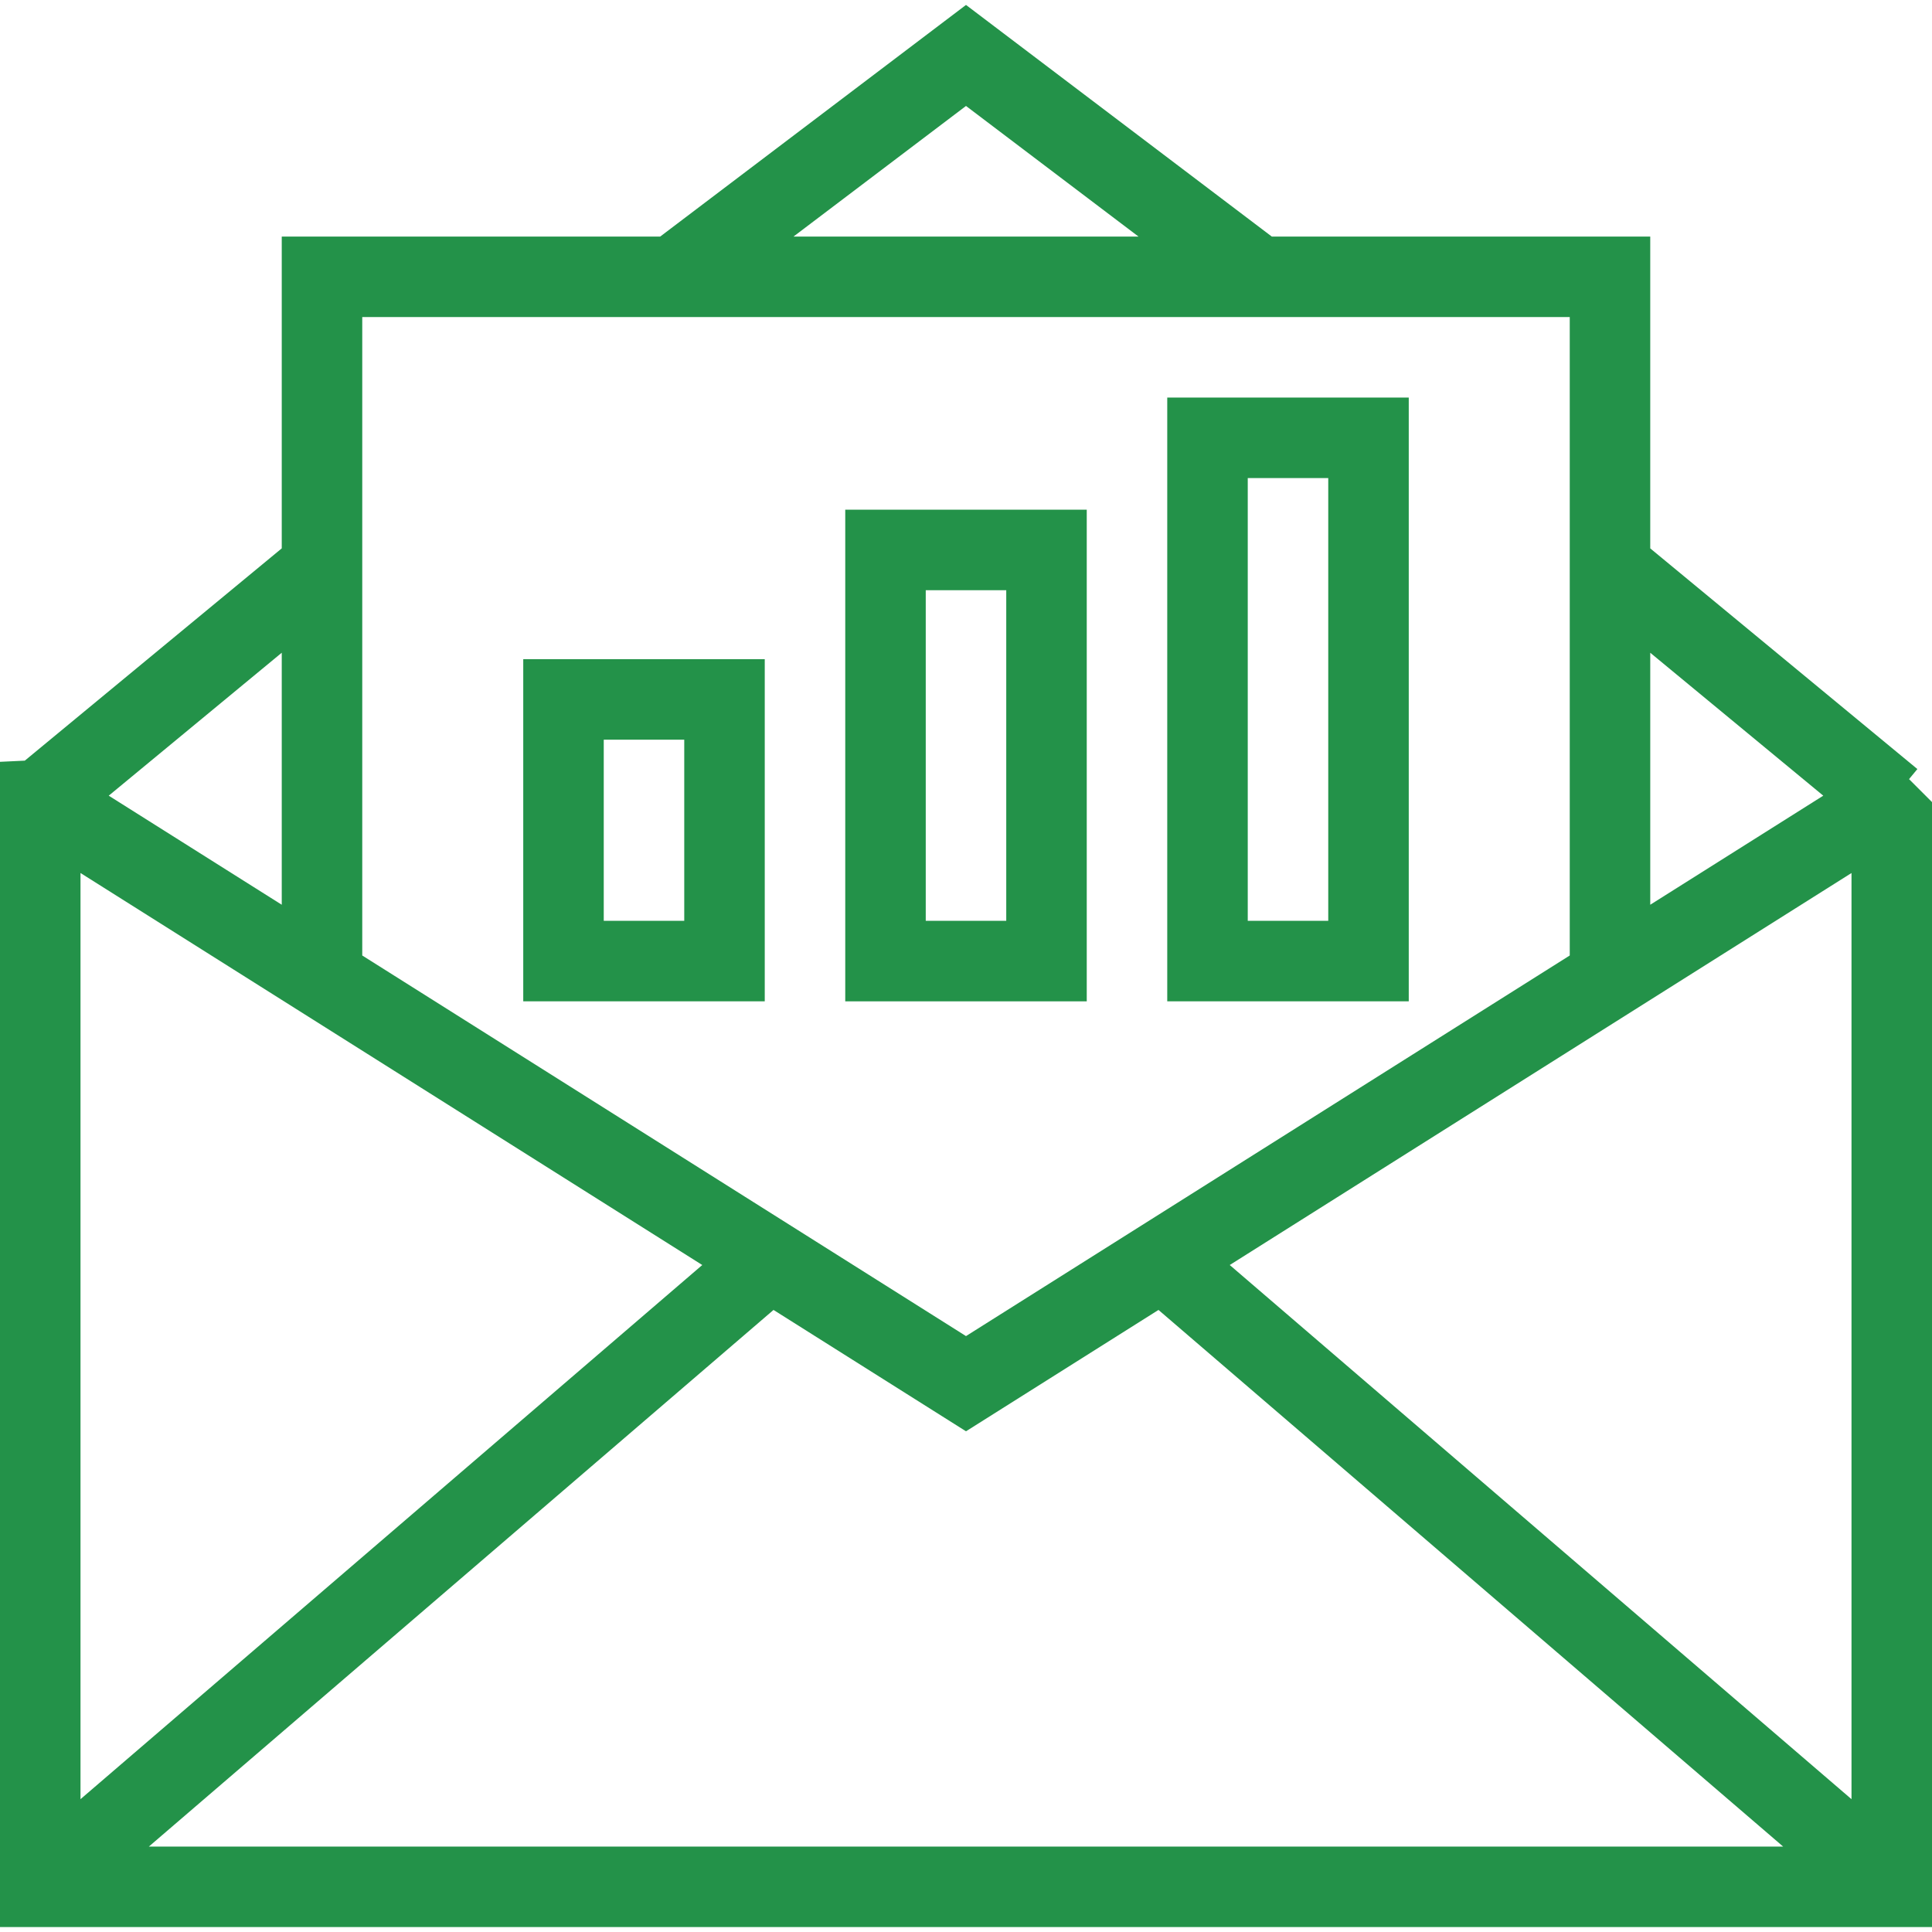
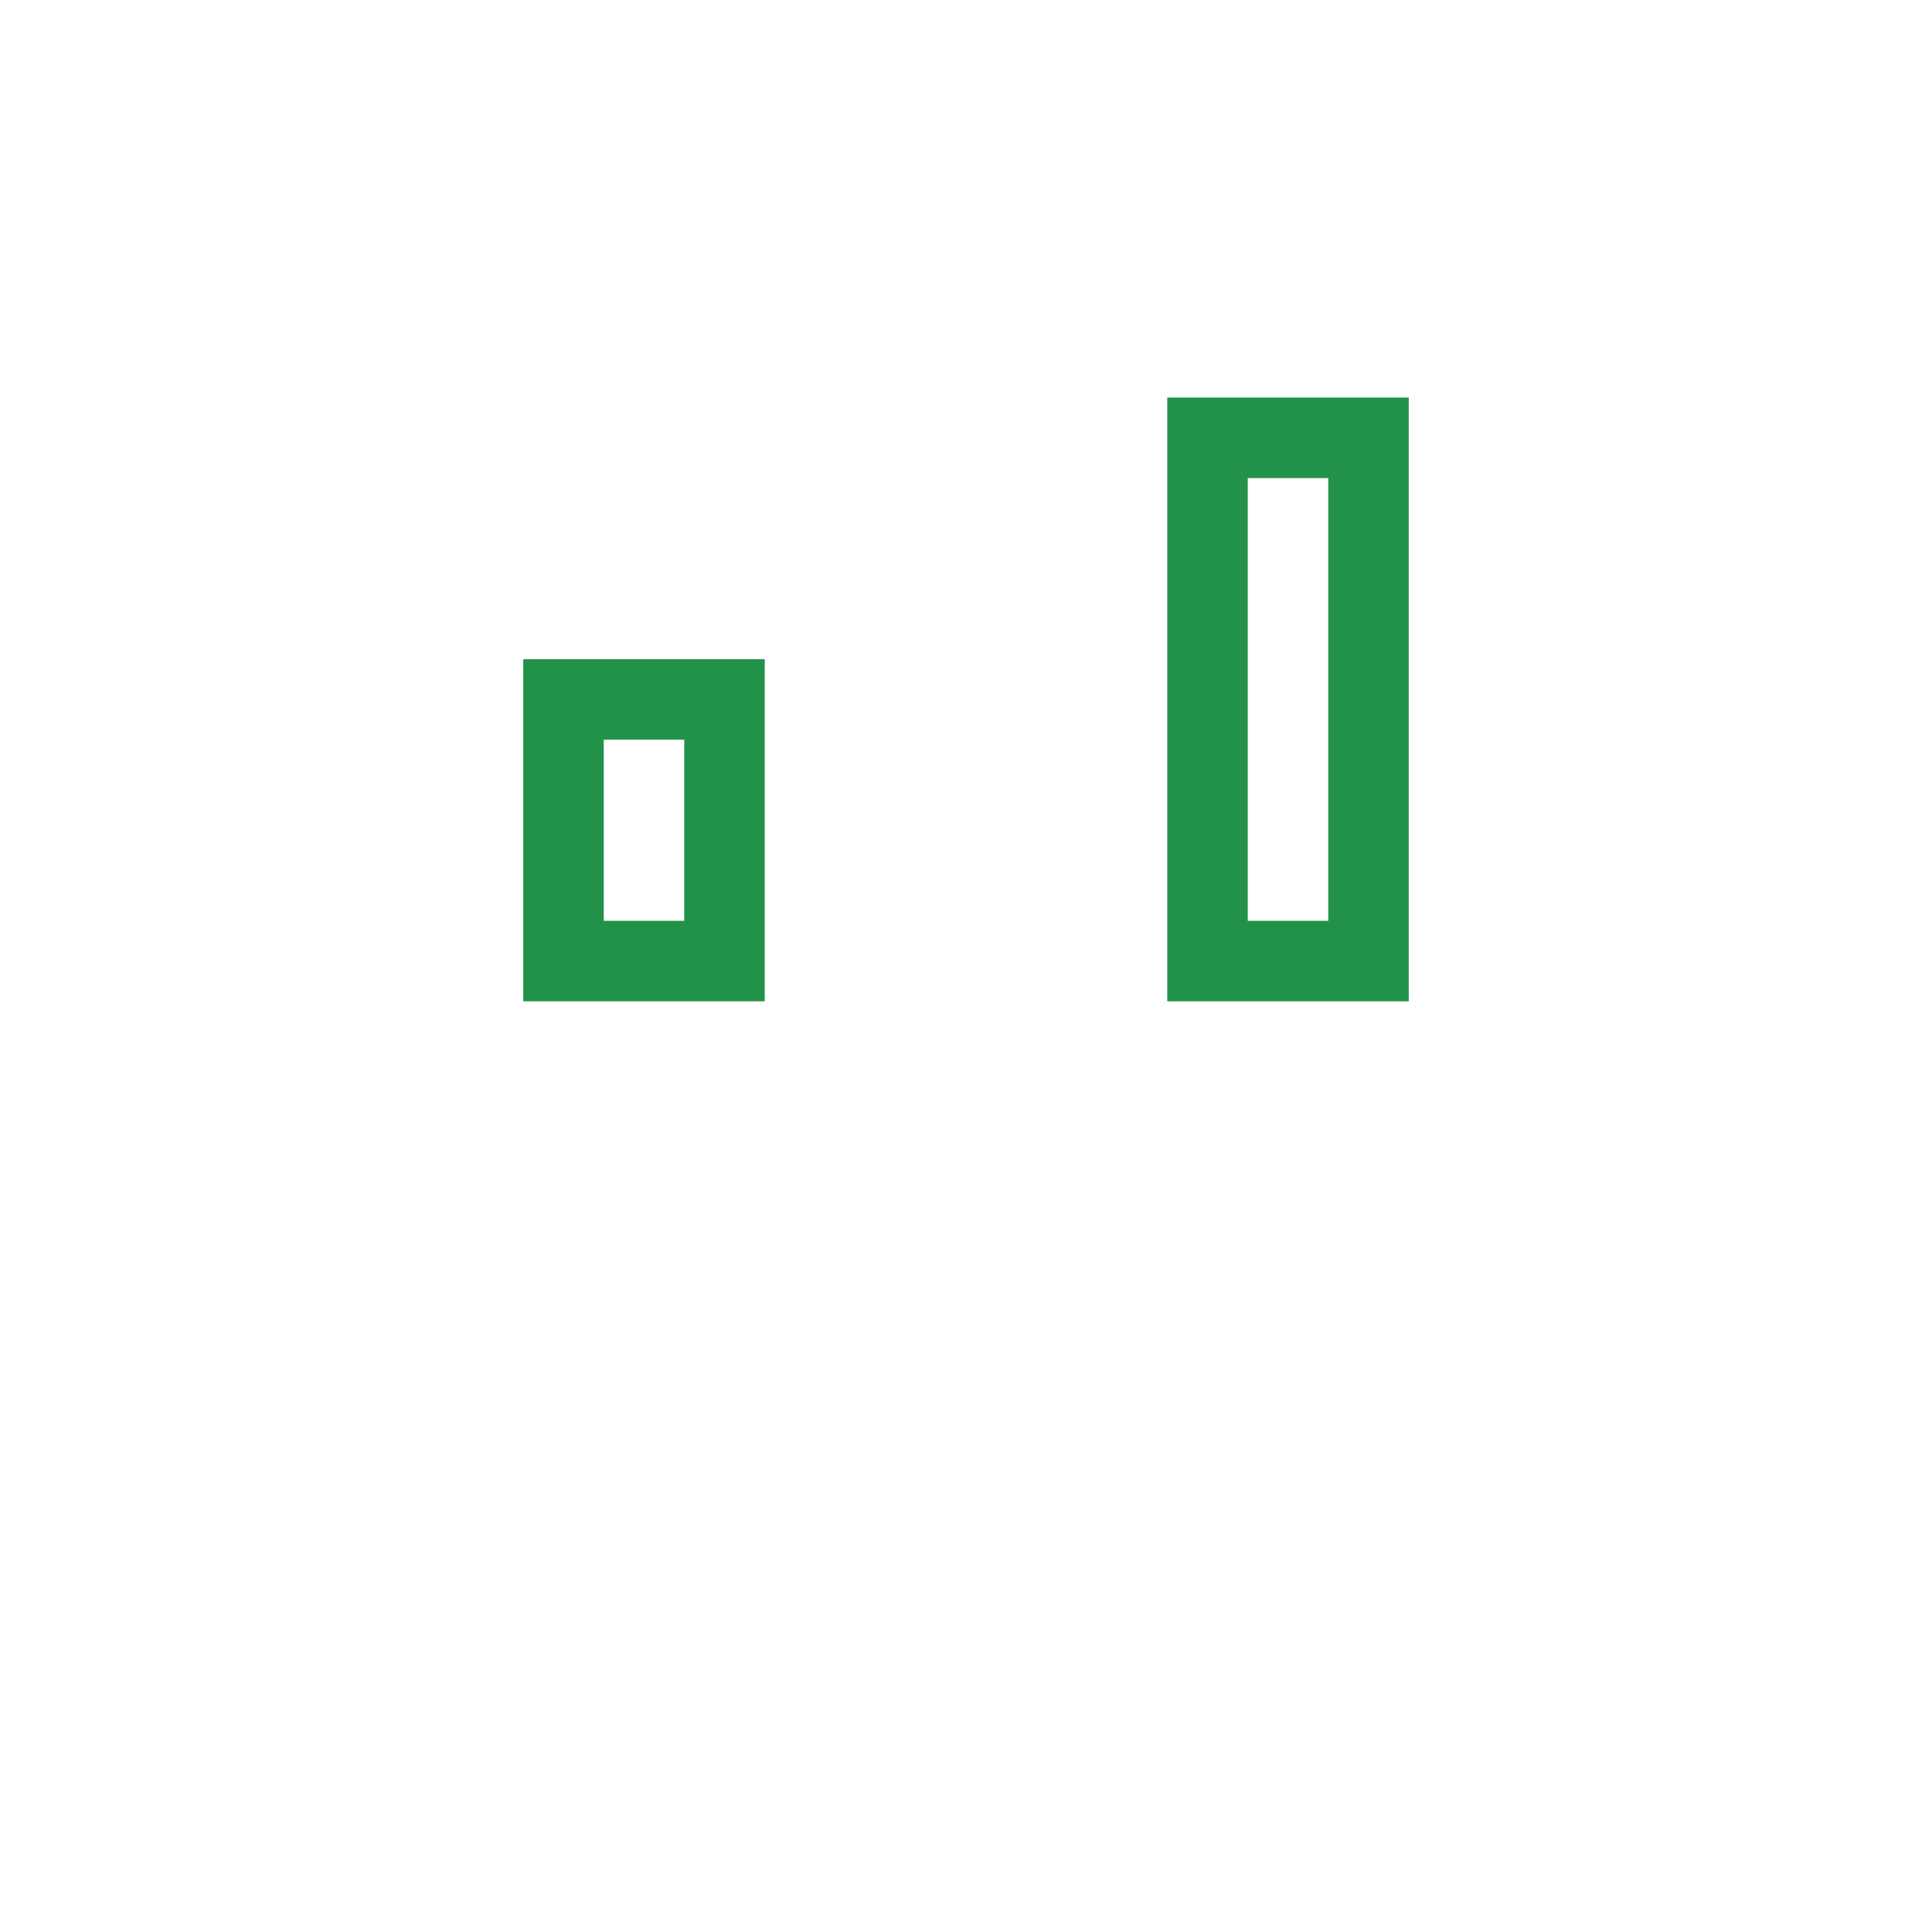
<svg xmlns="http://www.w3.org/2000/svg" fill="#239249" height="800px" width="800px" version="1.1" id="Layer_1" viewBox="0 0 491.52 491.52" xml:space="preserve">
  <g id="SVGRepo_bgCarrier" stroke-width="0" />
  <g id="SVGRepo_tracerCarrier" stroke-linecap="round" stroke-linejoin="round" />
  <g id="SVGRepo_iconCarrier">
    <g>
      <g>
-         <path d="M485.682,198.217l2.117-2.563l-67.96-56.141V60.185h-96.279L245.76,1.255l-77.804,58.93H71.68v79.323L6.309,193.516 L0,193.815v296.45h491.52v-286.21L485.682,198.217z M419.84,166.067l44.016,36.361l-44.016,27.747V166.067z M245.76,26.955 l43.886,33.23h-87.774L245.76,26.955z M92.16,80.665h307.2v162.421l-153.6,96.829l-153.6-96.829V80.665z M71.68,166.062v64.113 l-44.016-27.748L71.68,166.062z M20.48,222.103l158.183,99.729L20.48,457.727V222.103z M37.874,469.785l158.916-136.524 l48.971,30.874l48.971-30.874l158.916,136.524H37.874z M471.04,457.727L312.857,321.833l158.183-99.729V457.727z" />
-       </g>
+         </g>
    </g>
    <g>
      <g>
        <path d="M296.96,101.145v153.6h61.44v-153.6H296.96z M337.92,234.265h-20.48v-112.64h20.48V234.265z" />
      </g>
    </g>
    <g>
      <g>
-         <path d="M215.04,129.675v125.07h61.44v-125.07H215.04z M256,234.265h-20.48v-84.11H256V234.265z" />
-       </g>
+         </g>
    </g>
    <g>
      <g>
        <path d="M133.12,167.705v87.04h61.44v-87.04H133.12z M174.08,234.265H153.6v-46.08h20.48V234.265z" />
      </g>
    </g>
  </g>
</svg>